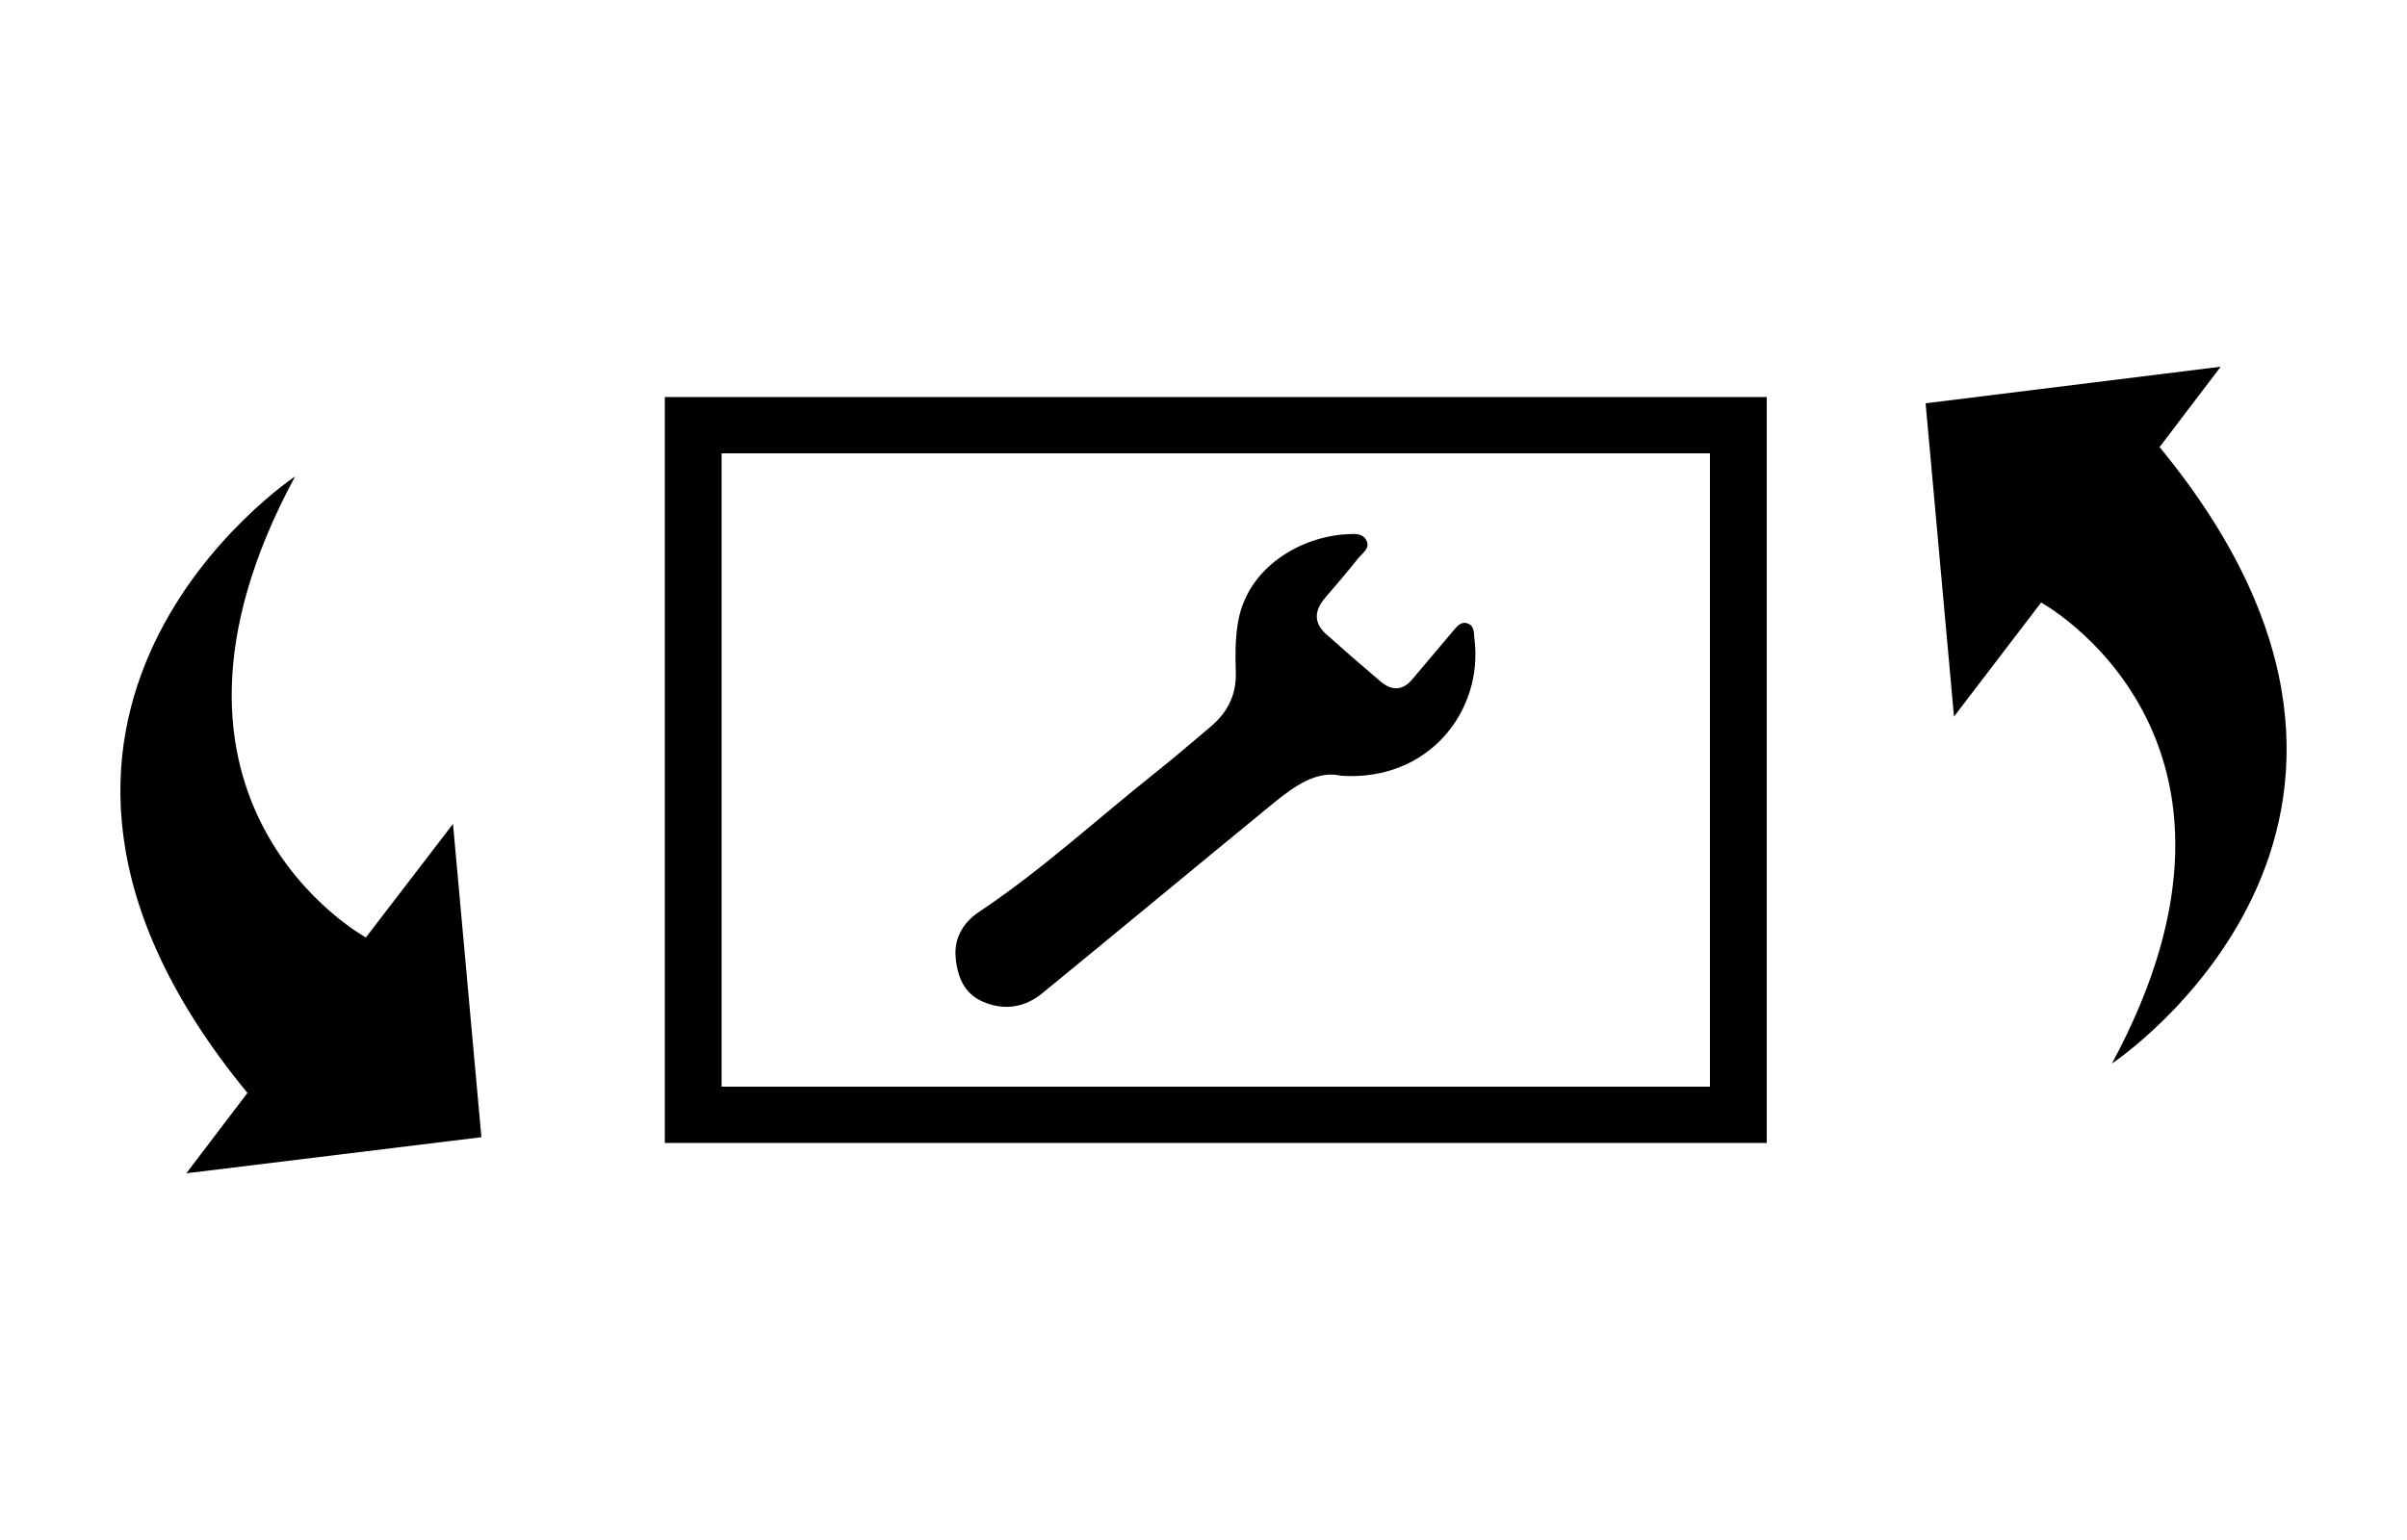
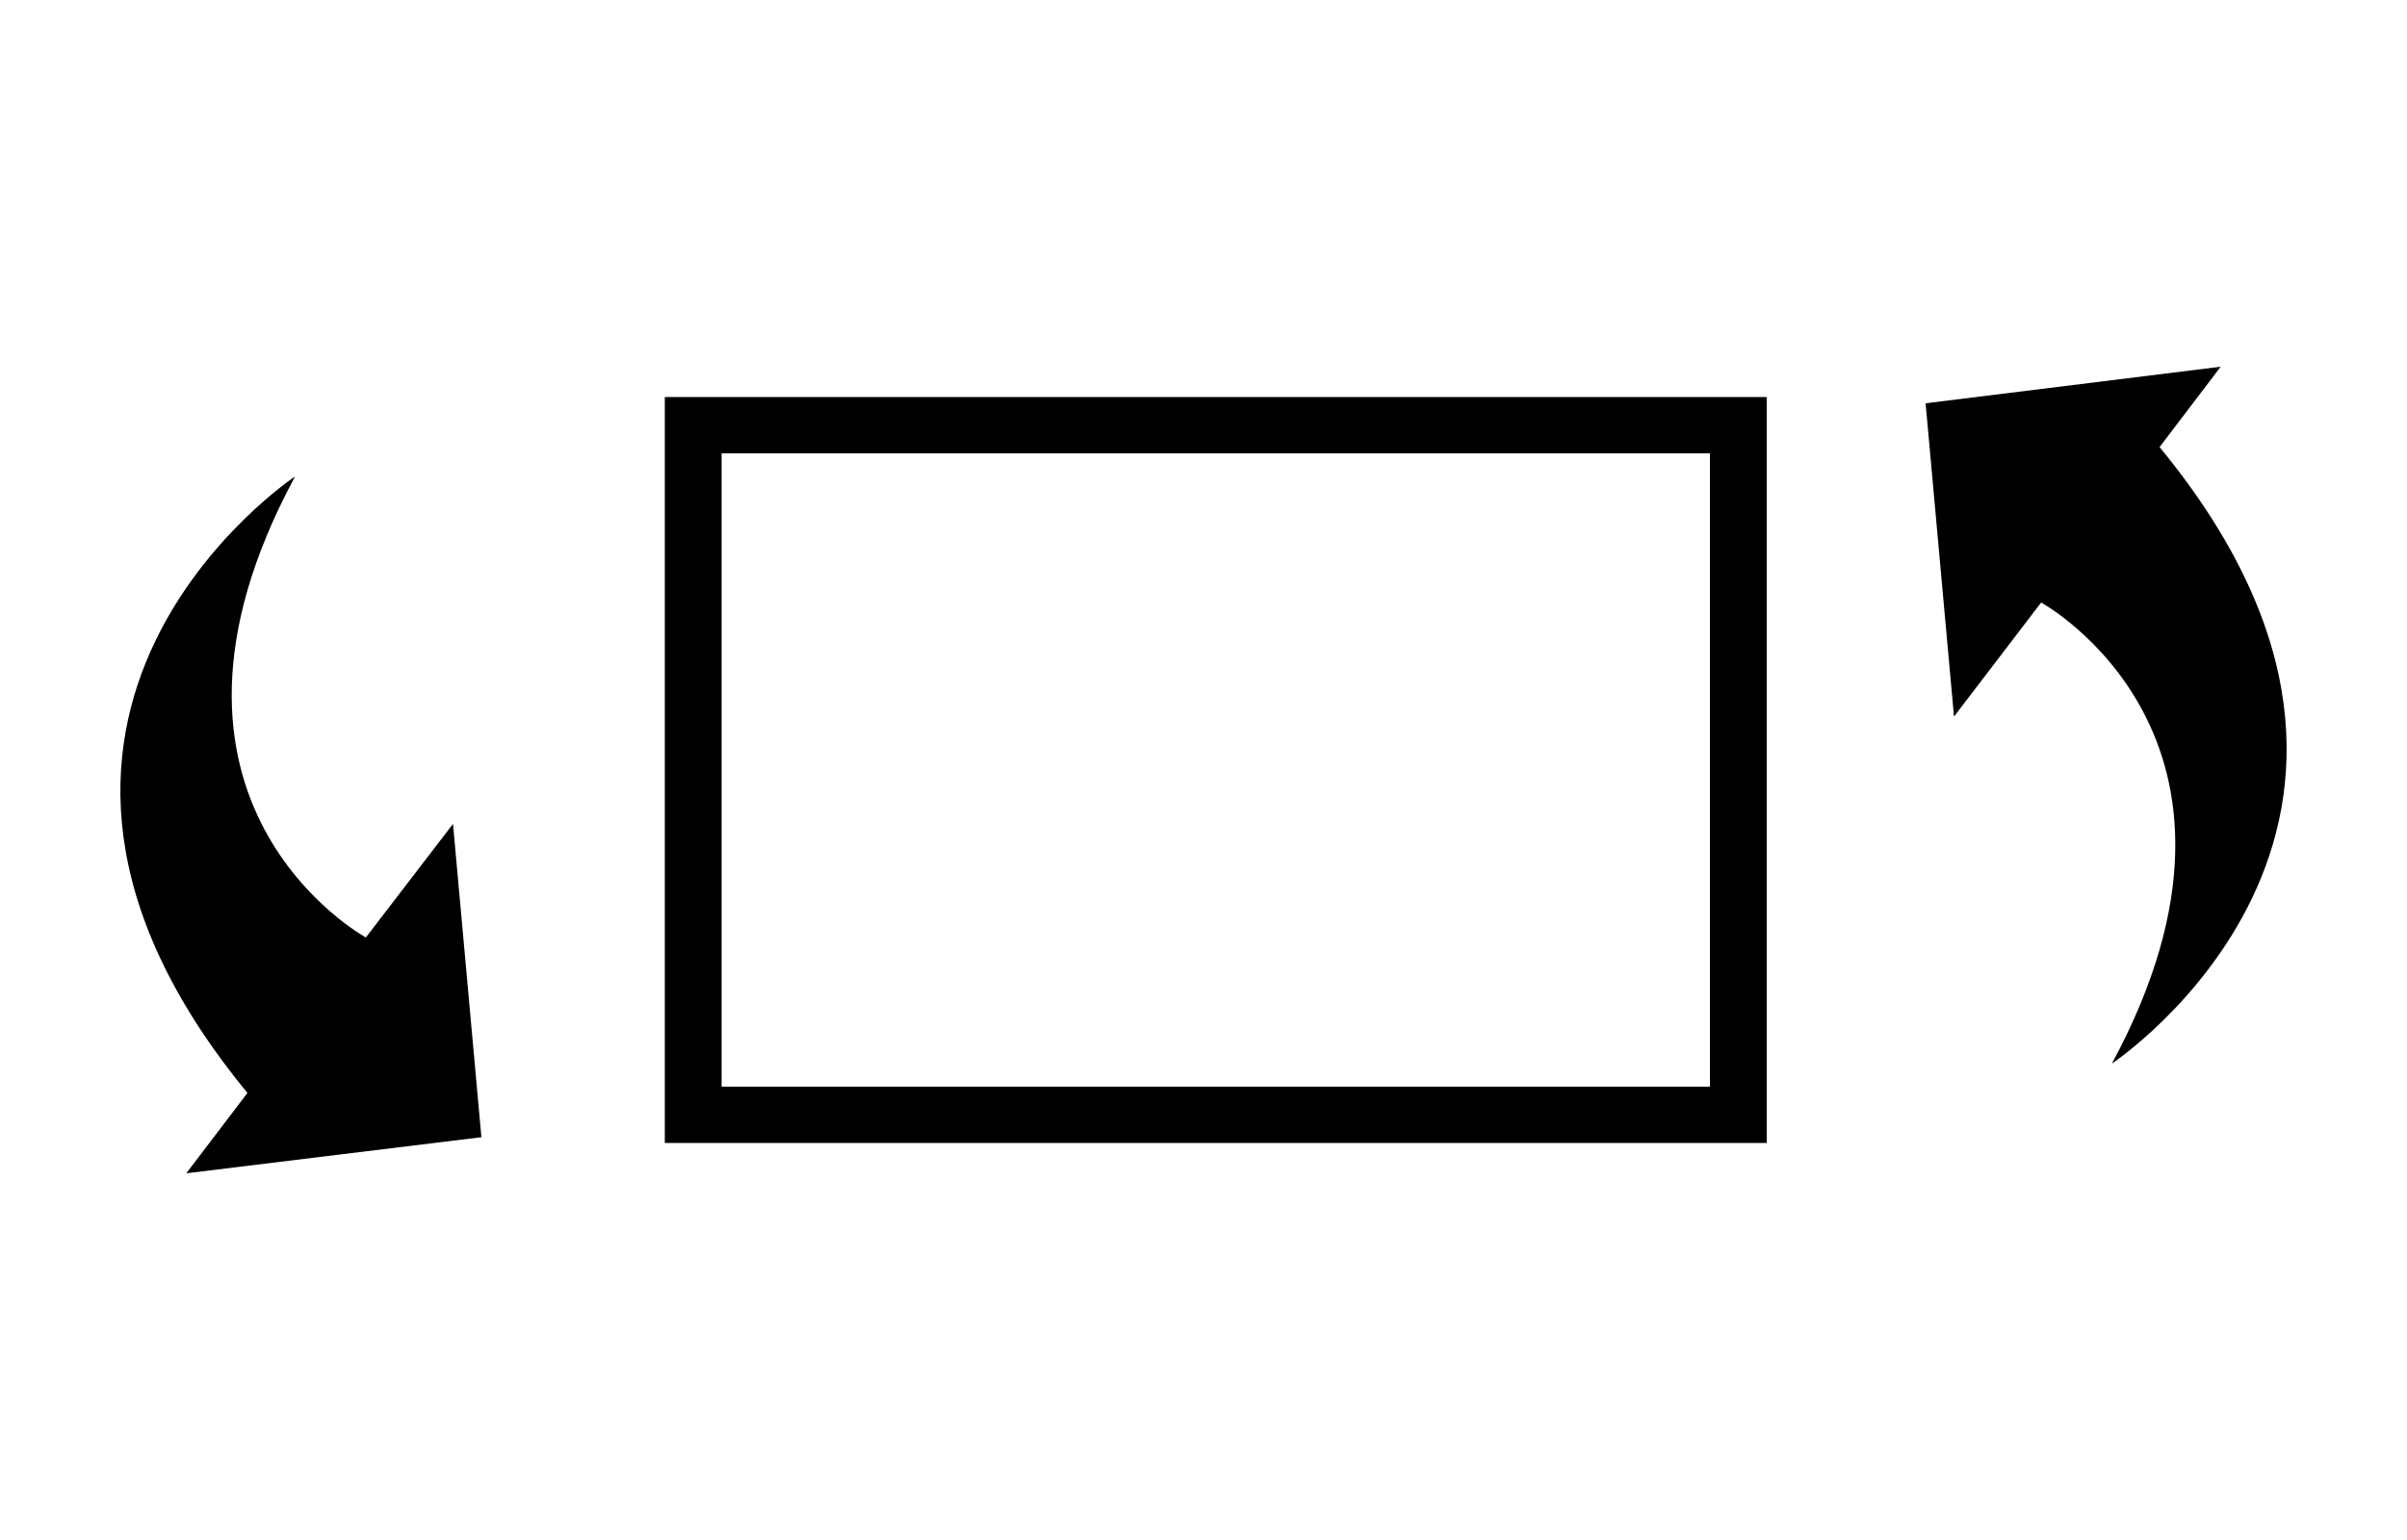
<svg xmlns="http://www.w3.org/2000/svg" version="1.1" id="レイヤー_1" x="0px" y="0px" viewBox="0 0 500 320" style="enable-background:new 0 0 500 320;" xml:space="preserve">
  <style type="text/css">
	.st0{fill:none;}
</style>
  <g>
    <g>
      <path d="M448.6,92.9l12.7-16.7L400,83.8l5.9,65.1l18.1-23.7c0,0,51.3,28,14.7,95.8C438.7,221,513.3,171.5,448.6,92.9z" />
      <path d="M51.4,227.1l-12.7,16.7l61.3-7.5l-5.9-65.1L76,194.8c0,0-51.3-28-14.7-95.8C61.3,99-13.3,148.5,51.4,227.1z" />
      <g>
        <path d="M355.2,94.2v131.6H149.9V94.2H355.2 M367,82.5H138.1v155H367V82.5L367,82.5z" />
      </g>
-       <path d="M278.6,161.2c-5-1.2-9.7,2.1-14.2,5.8c-16,13.1-31.9,26.3-47.9,39.4c-3.7,3-7.9,3.6-12.2,1.8c-4.1-1.7-5.5-5.4-5.8-9.5    c-0.3-4.1,1.9-7.3,5-9.3c13-8.7,24.5-19.3,36.7-29c3.9-3.1,7.6-6.3,11.4-9.5c3.5-3,5.3-6.7,5.1-11.4c-0.1-3.3-0.1-6.6,0.4-9.8    c1.8-11.9,13.3-18.3,22.9-18.7c1.4-0.1,3-0.2,3.8,1.2c0.9,1.6-0.6,2.6-1.5,3.6c-2.3,2.9-4.7,5.7-7.1,8.5c-2.1,2.5-2.4,5,0.2,7.4    c3.8,3.4,7.6,6.7,11.5,10c2.4,2,4.7,1.7,6.6-0.7c2.7-3.2,5.4-6.4,8.1-9.6c0.9-1,1.8-2.5,3.4-1.8c1.4,0.6,1.1,2.1,1.3,3.3    C308.1,147.6,296.9,162.4,278.6,161.2z" />
    </g>
-     <rect class="st0" width="500" height="320" />
  </g>
</svg>